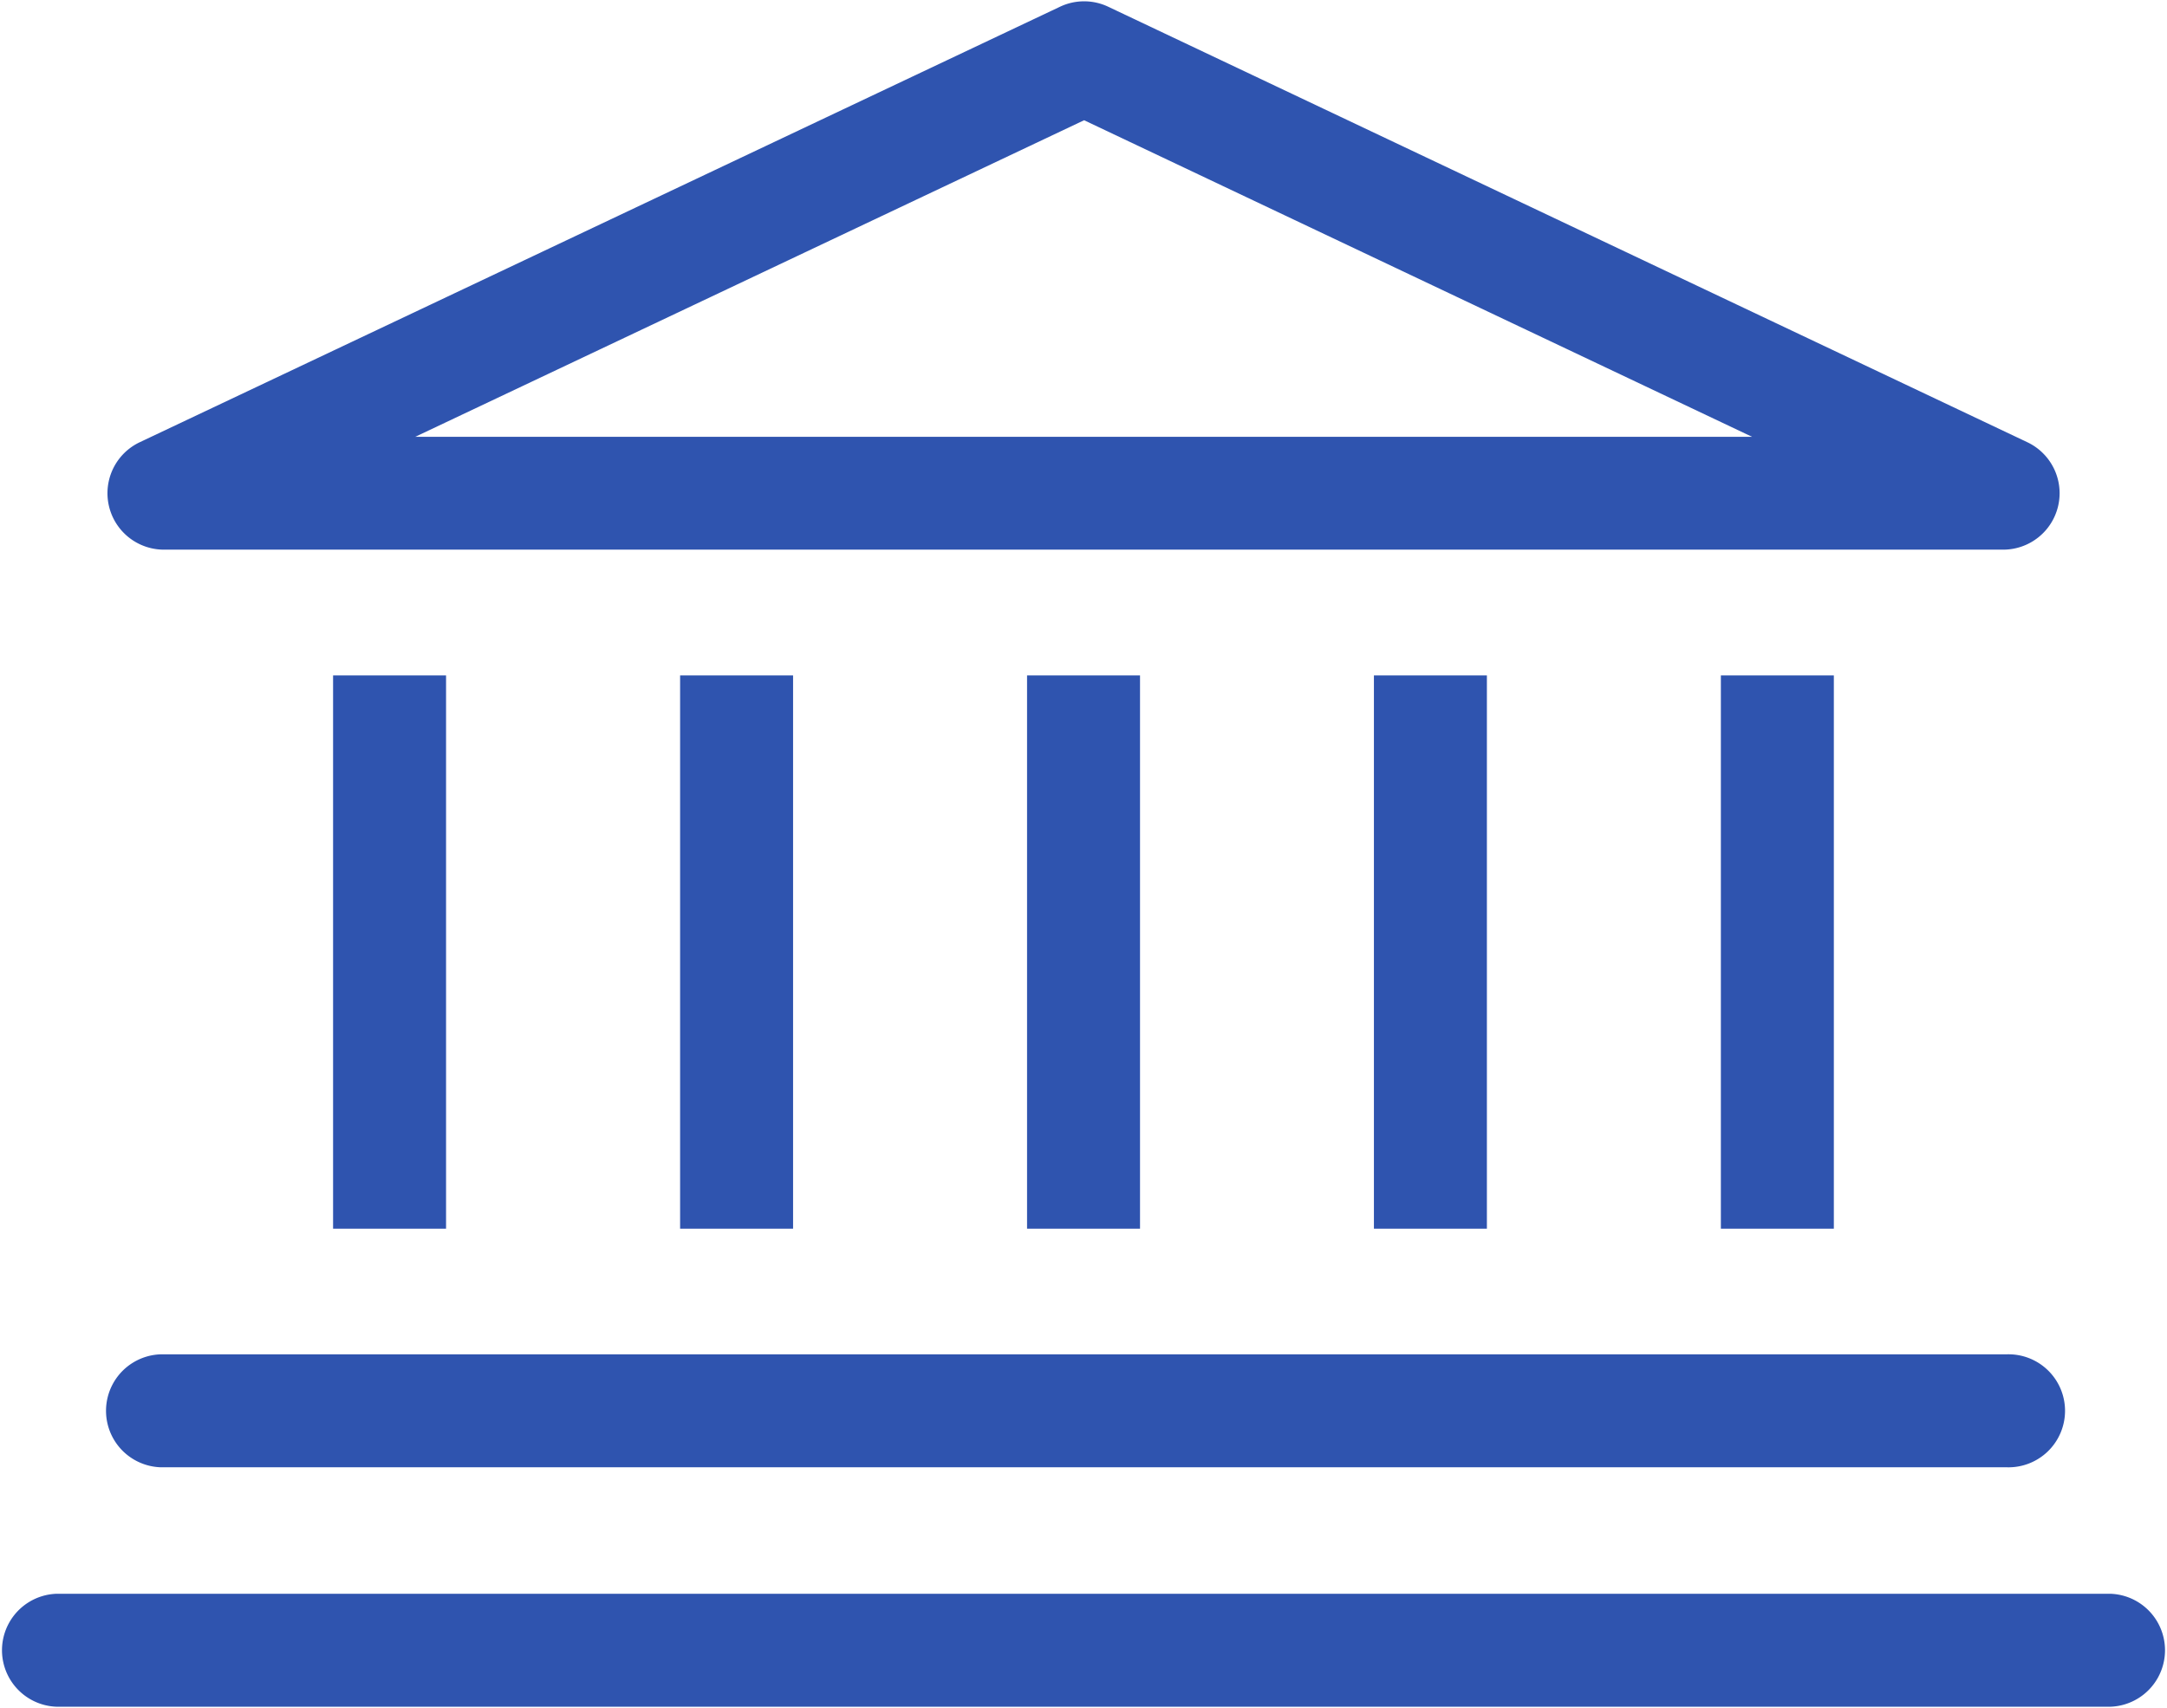
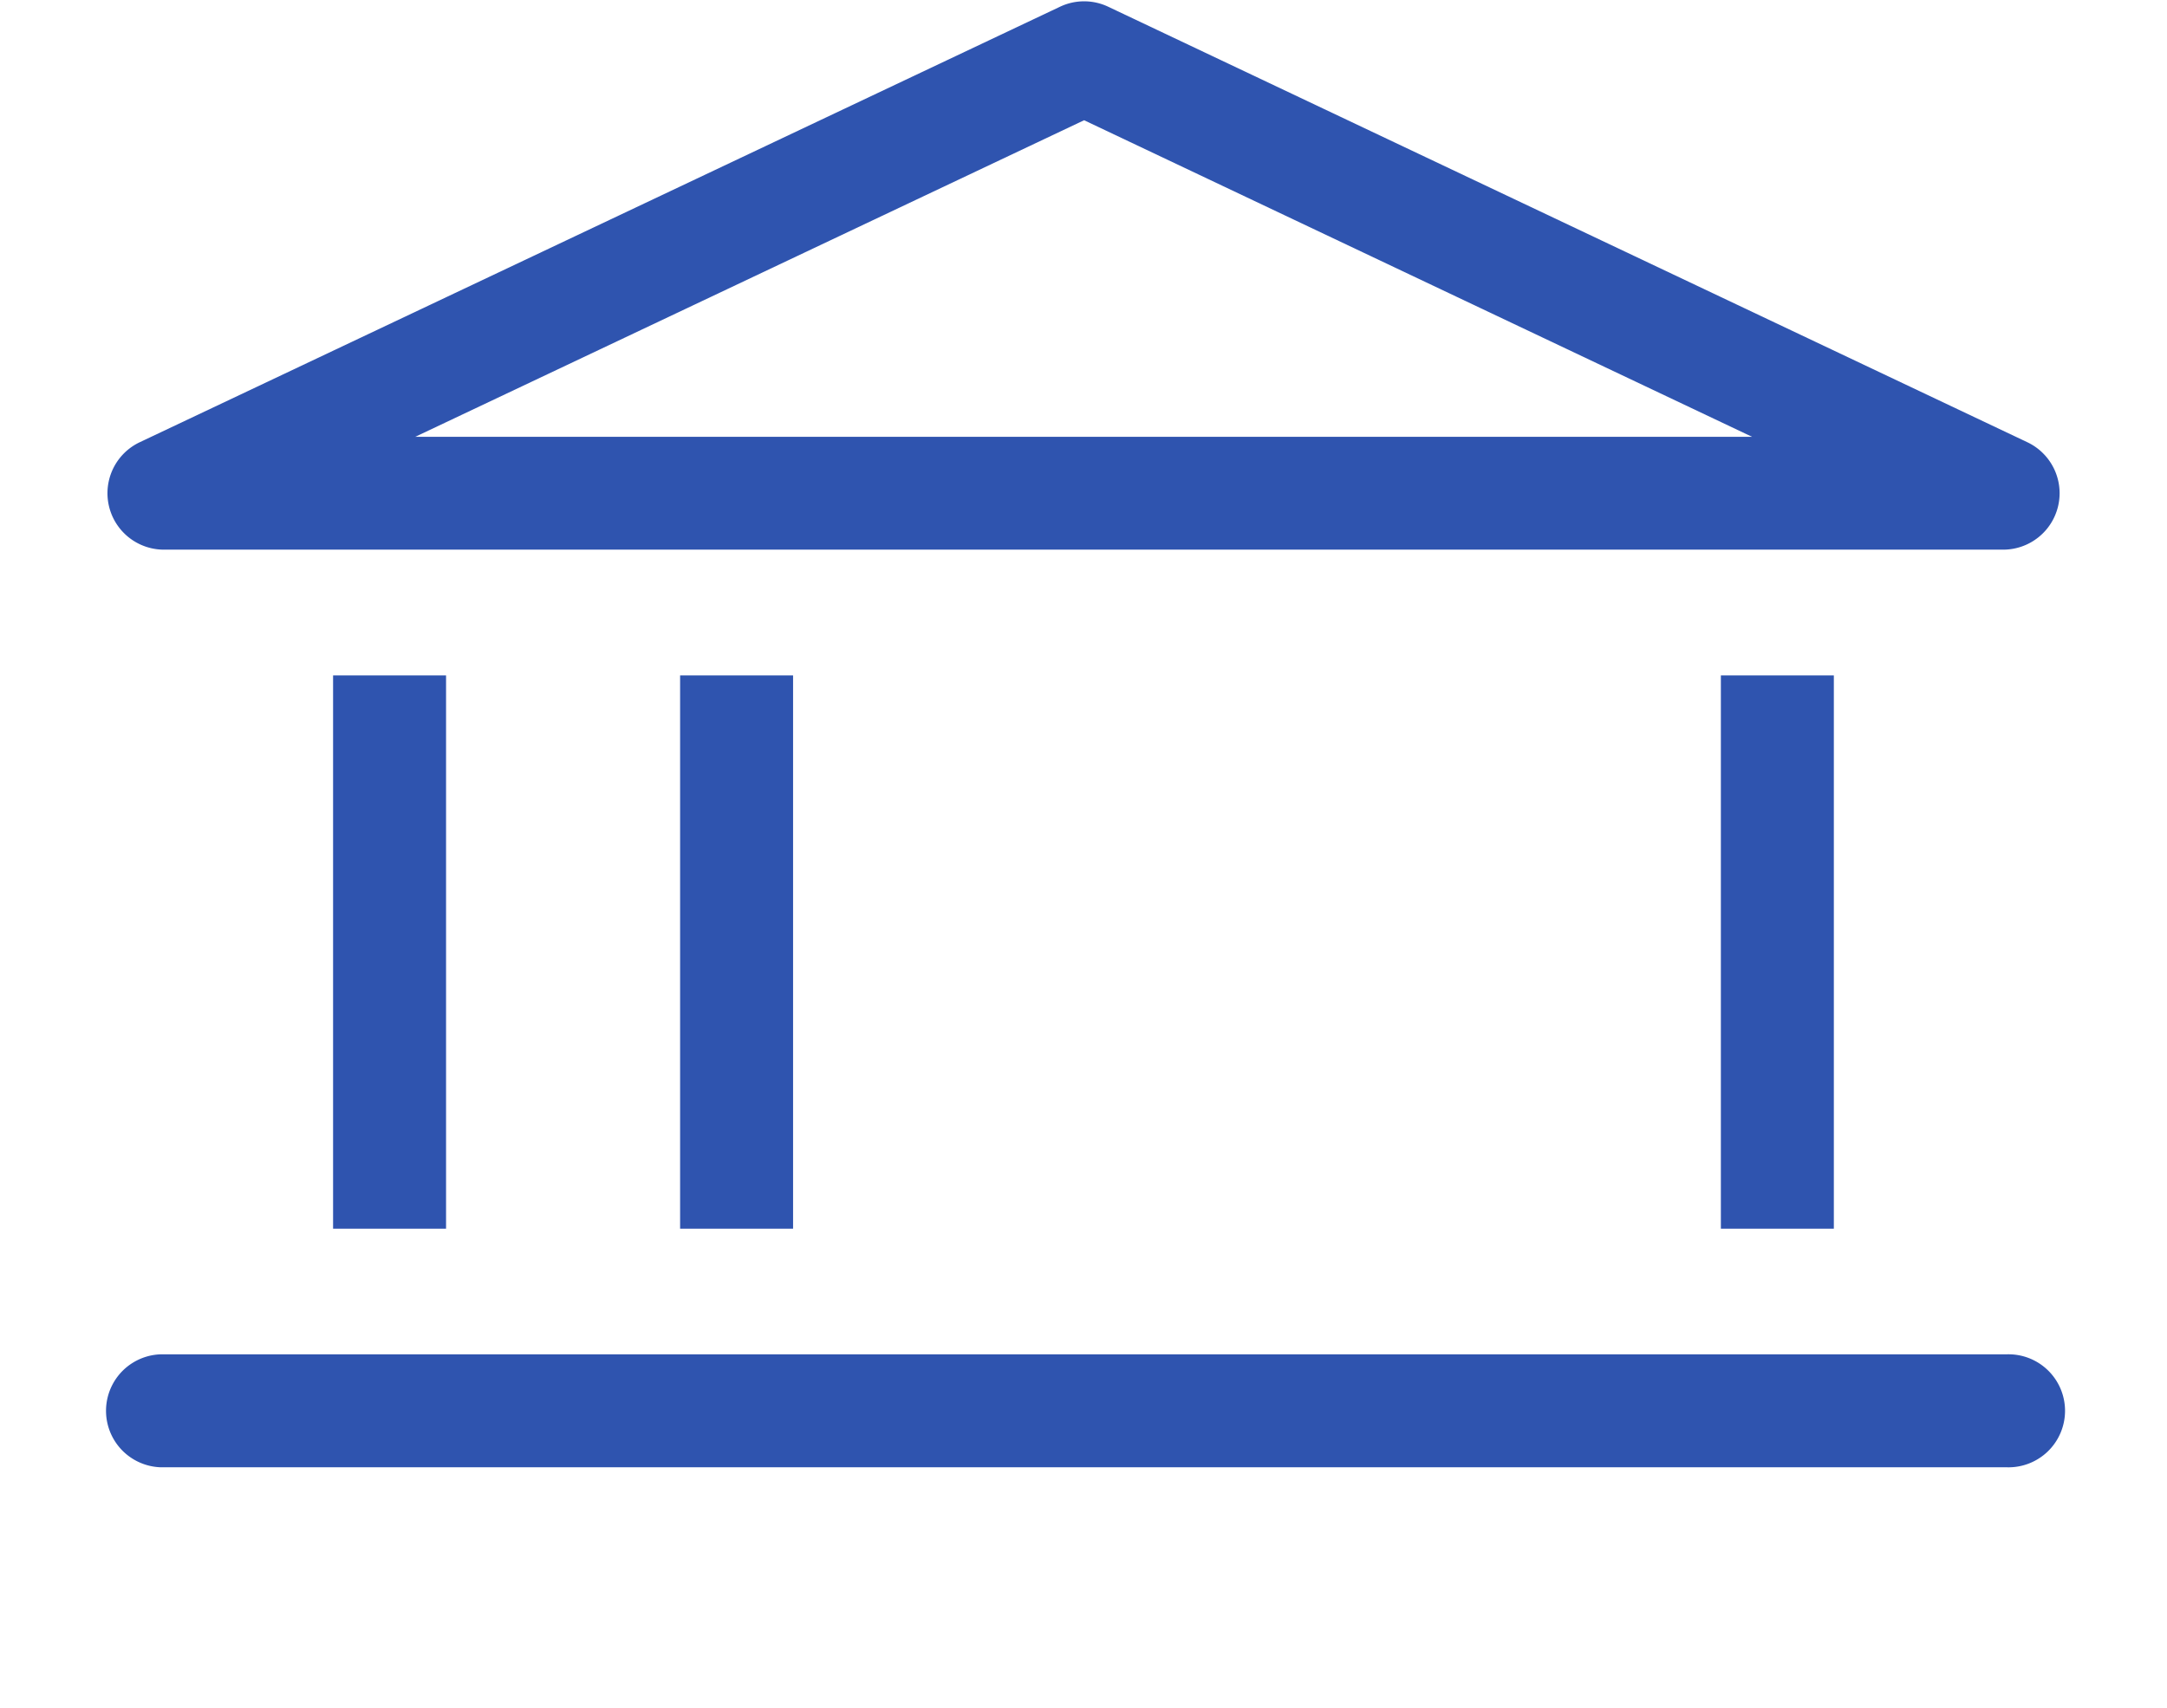
<svg xmlns="http://www.w3.org/2000/svg" width="3.97in" height="3.13in" viewBox="0 0 286 225.14">
  <title>icon__govt building [blue]</title>
  <rect x="43.96" y="88.99" width="14.91" height="73.04" fill="#2f54af" />
  <rect x="89.76" y="88.99" width="14.91" height="73.04" fill="#2f54af" />
-   <rect x="135.55" y="88.99" width="14.91" height="73.04" fill="#2f54af" />
-   <rect x="181.33" y="88.99" width="14.91" height="73.04" fill="#2f54af" />
  <rect x="227.12" y="88.99" width="14.91" height="73.04" fill="#2f54af" />
-   <path d="M278.55,225.14H7.45a7.46,7.46,0,0,1,0-14.91h271.1a7.46,7.46,0,0,1,0,14.91Z" fill="#2f54af" />
  <path d="M264.35,72.39H21.65A7.45,7.45,0,0,1,18.46,58.2L139.89.72a7.43,7.43,0,0,1,6.38,0L267.55,58.2a7.45,7.45,0,0,1-3.2,14.19ZM54.81,57.49H231.23L143.08,15.7Z" fill="#2f54af" />
  <path d="M264.81,193.53H21.18a7.46,7.46,0,0,1,0-14.91H264.81a7.46,7.46,0,1,1,0,14.91Z" fill="#2f54af" />
</svg>